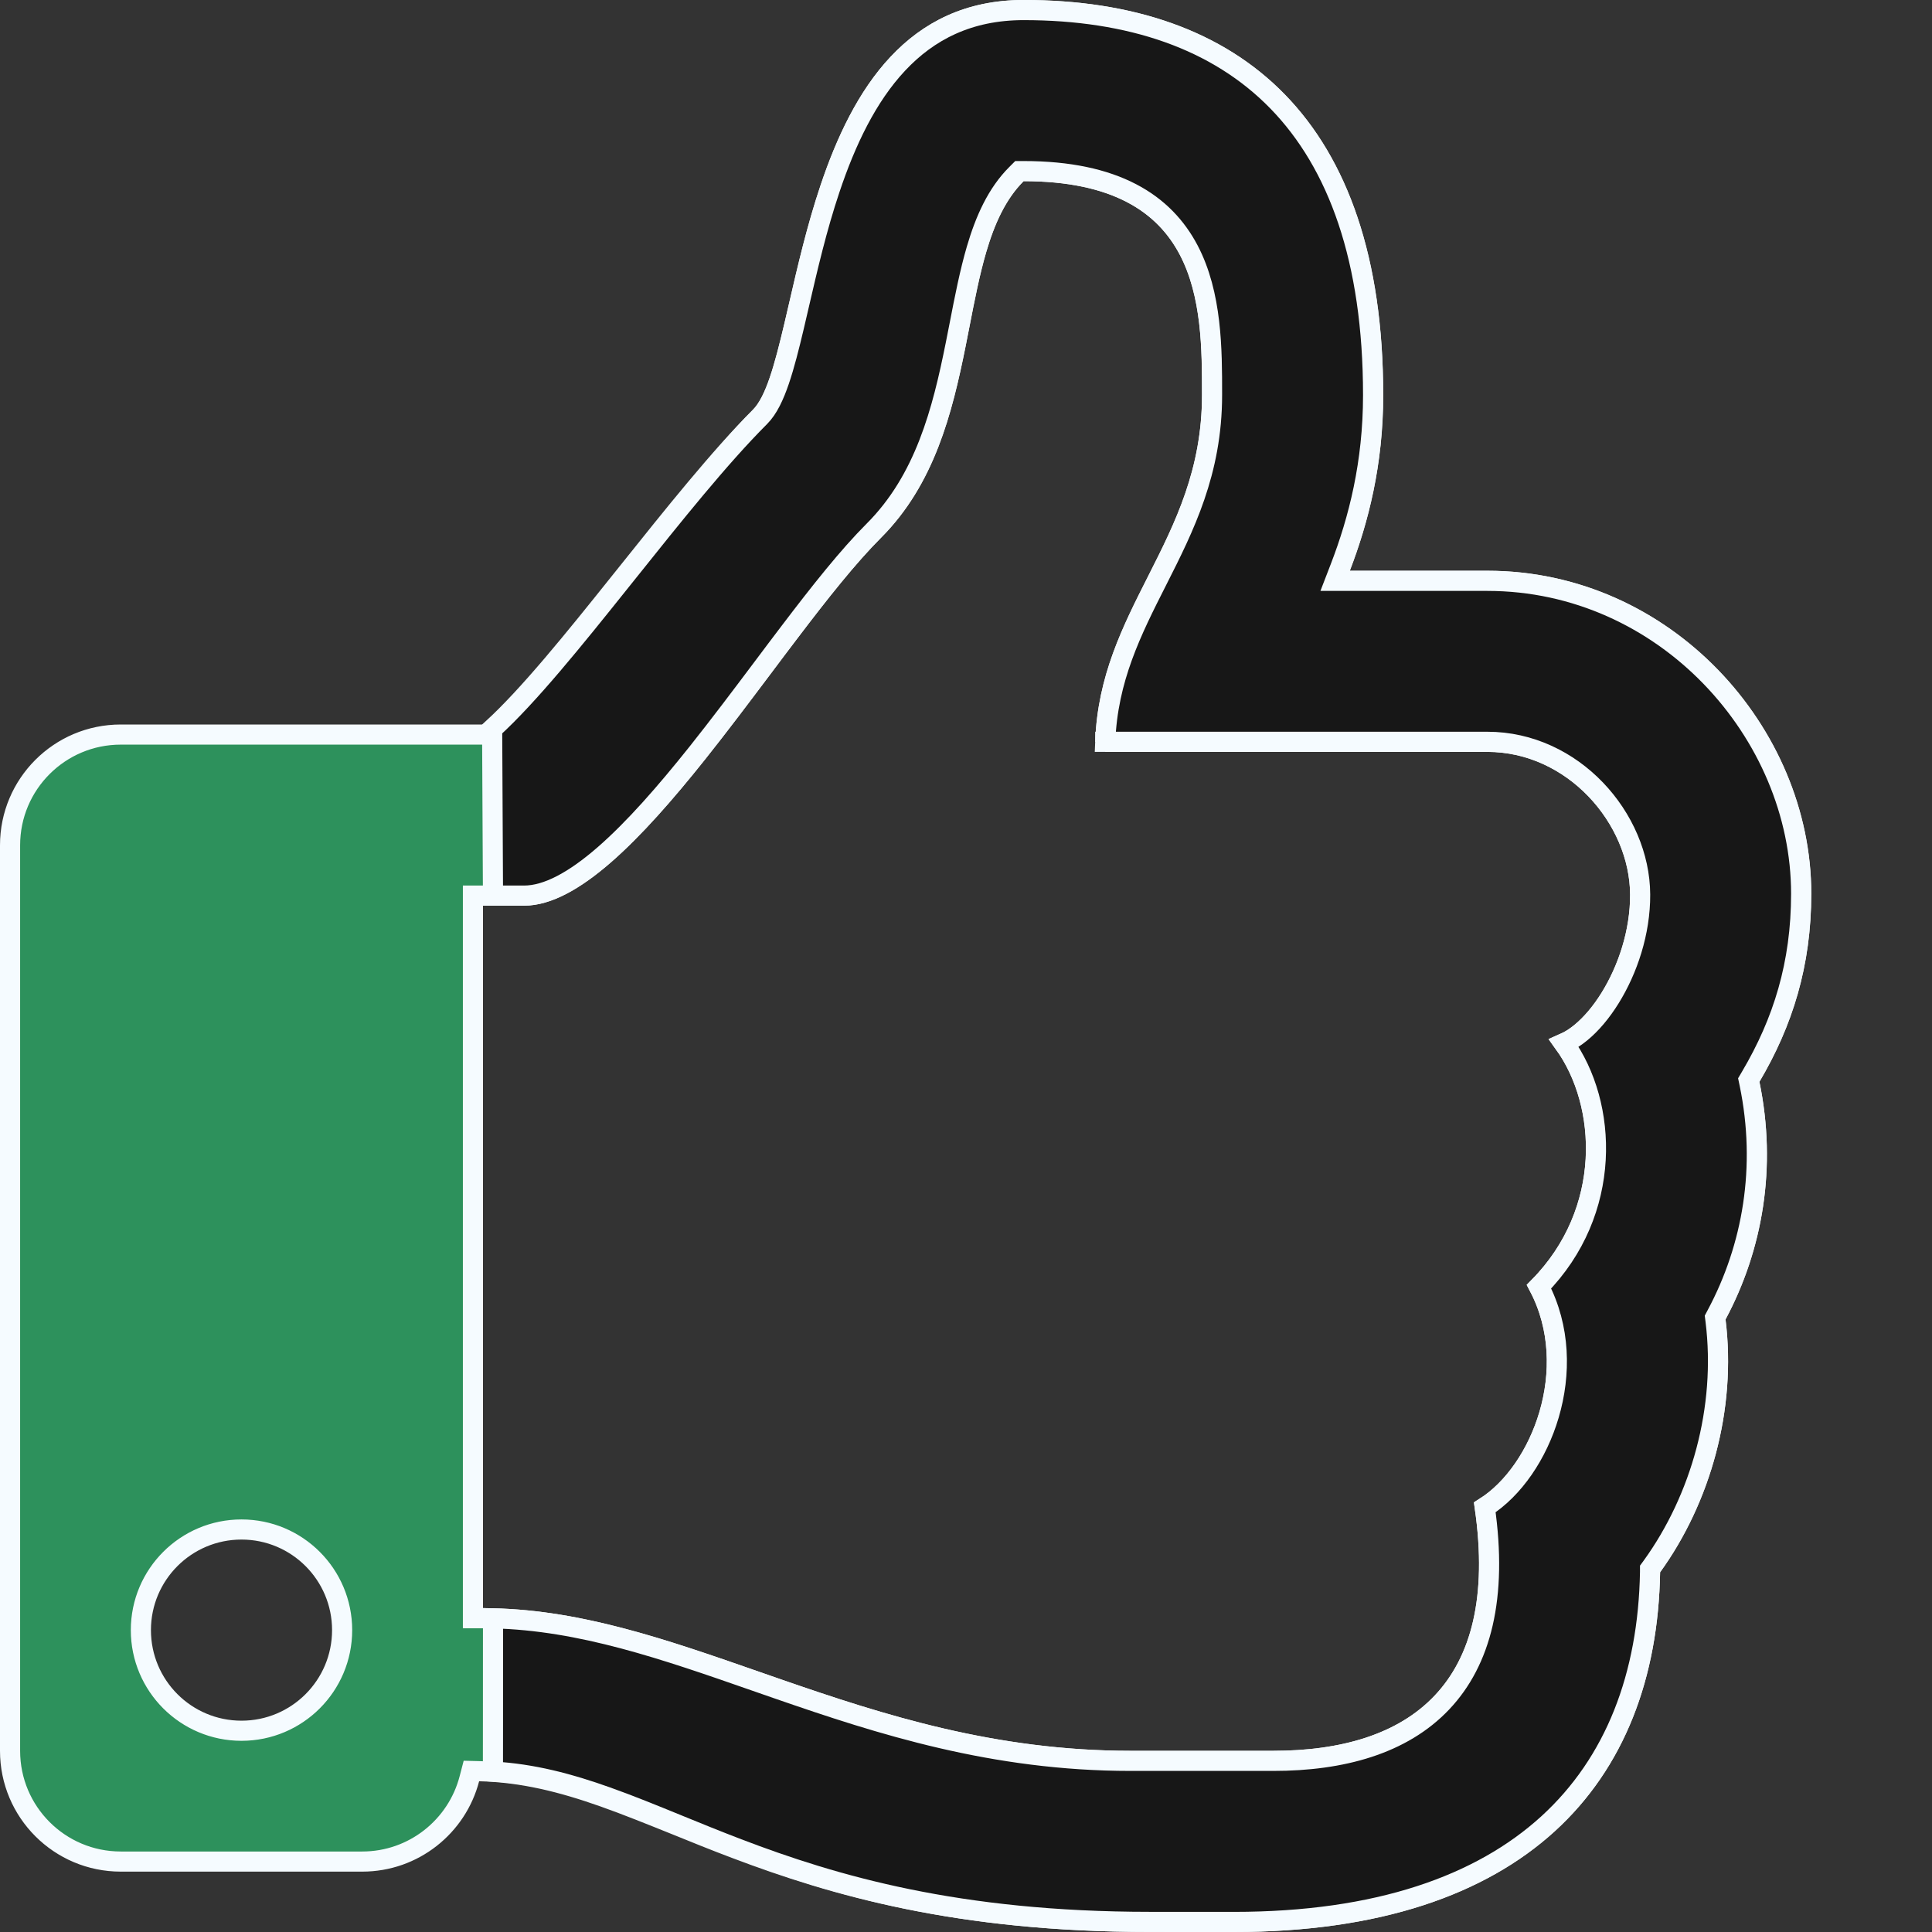
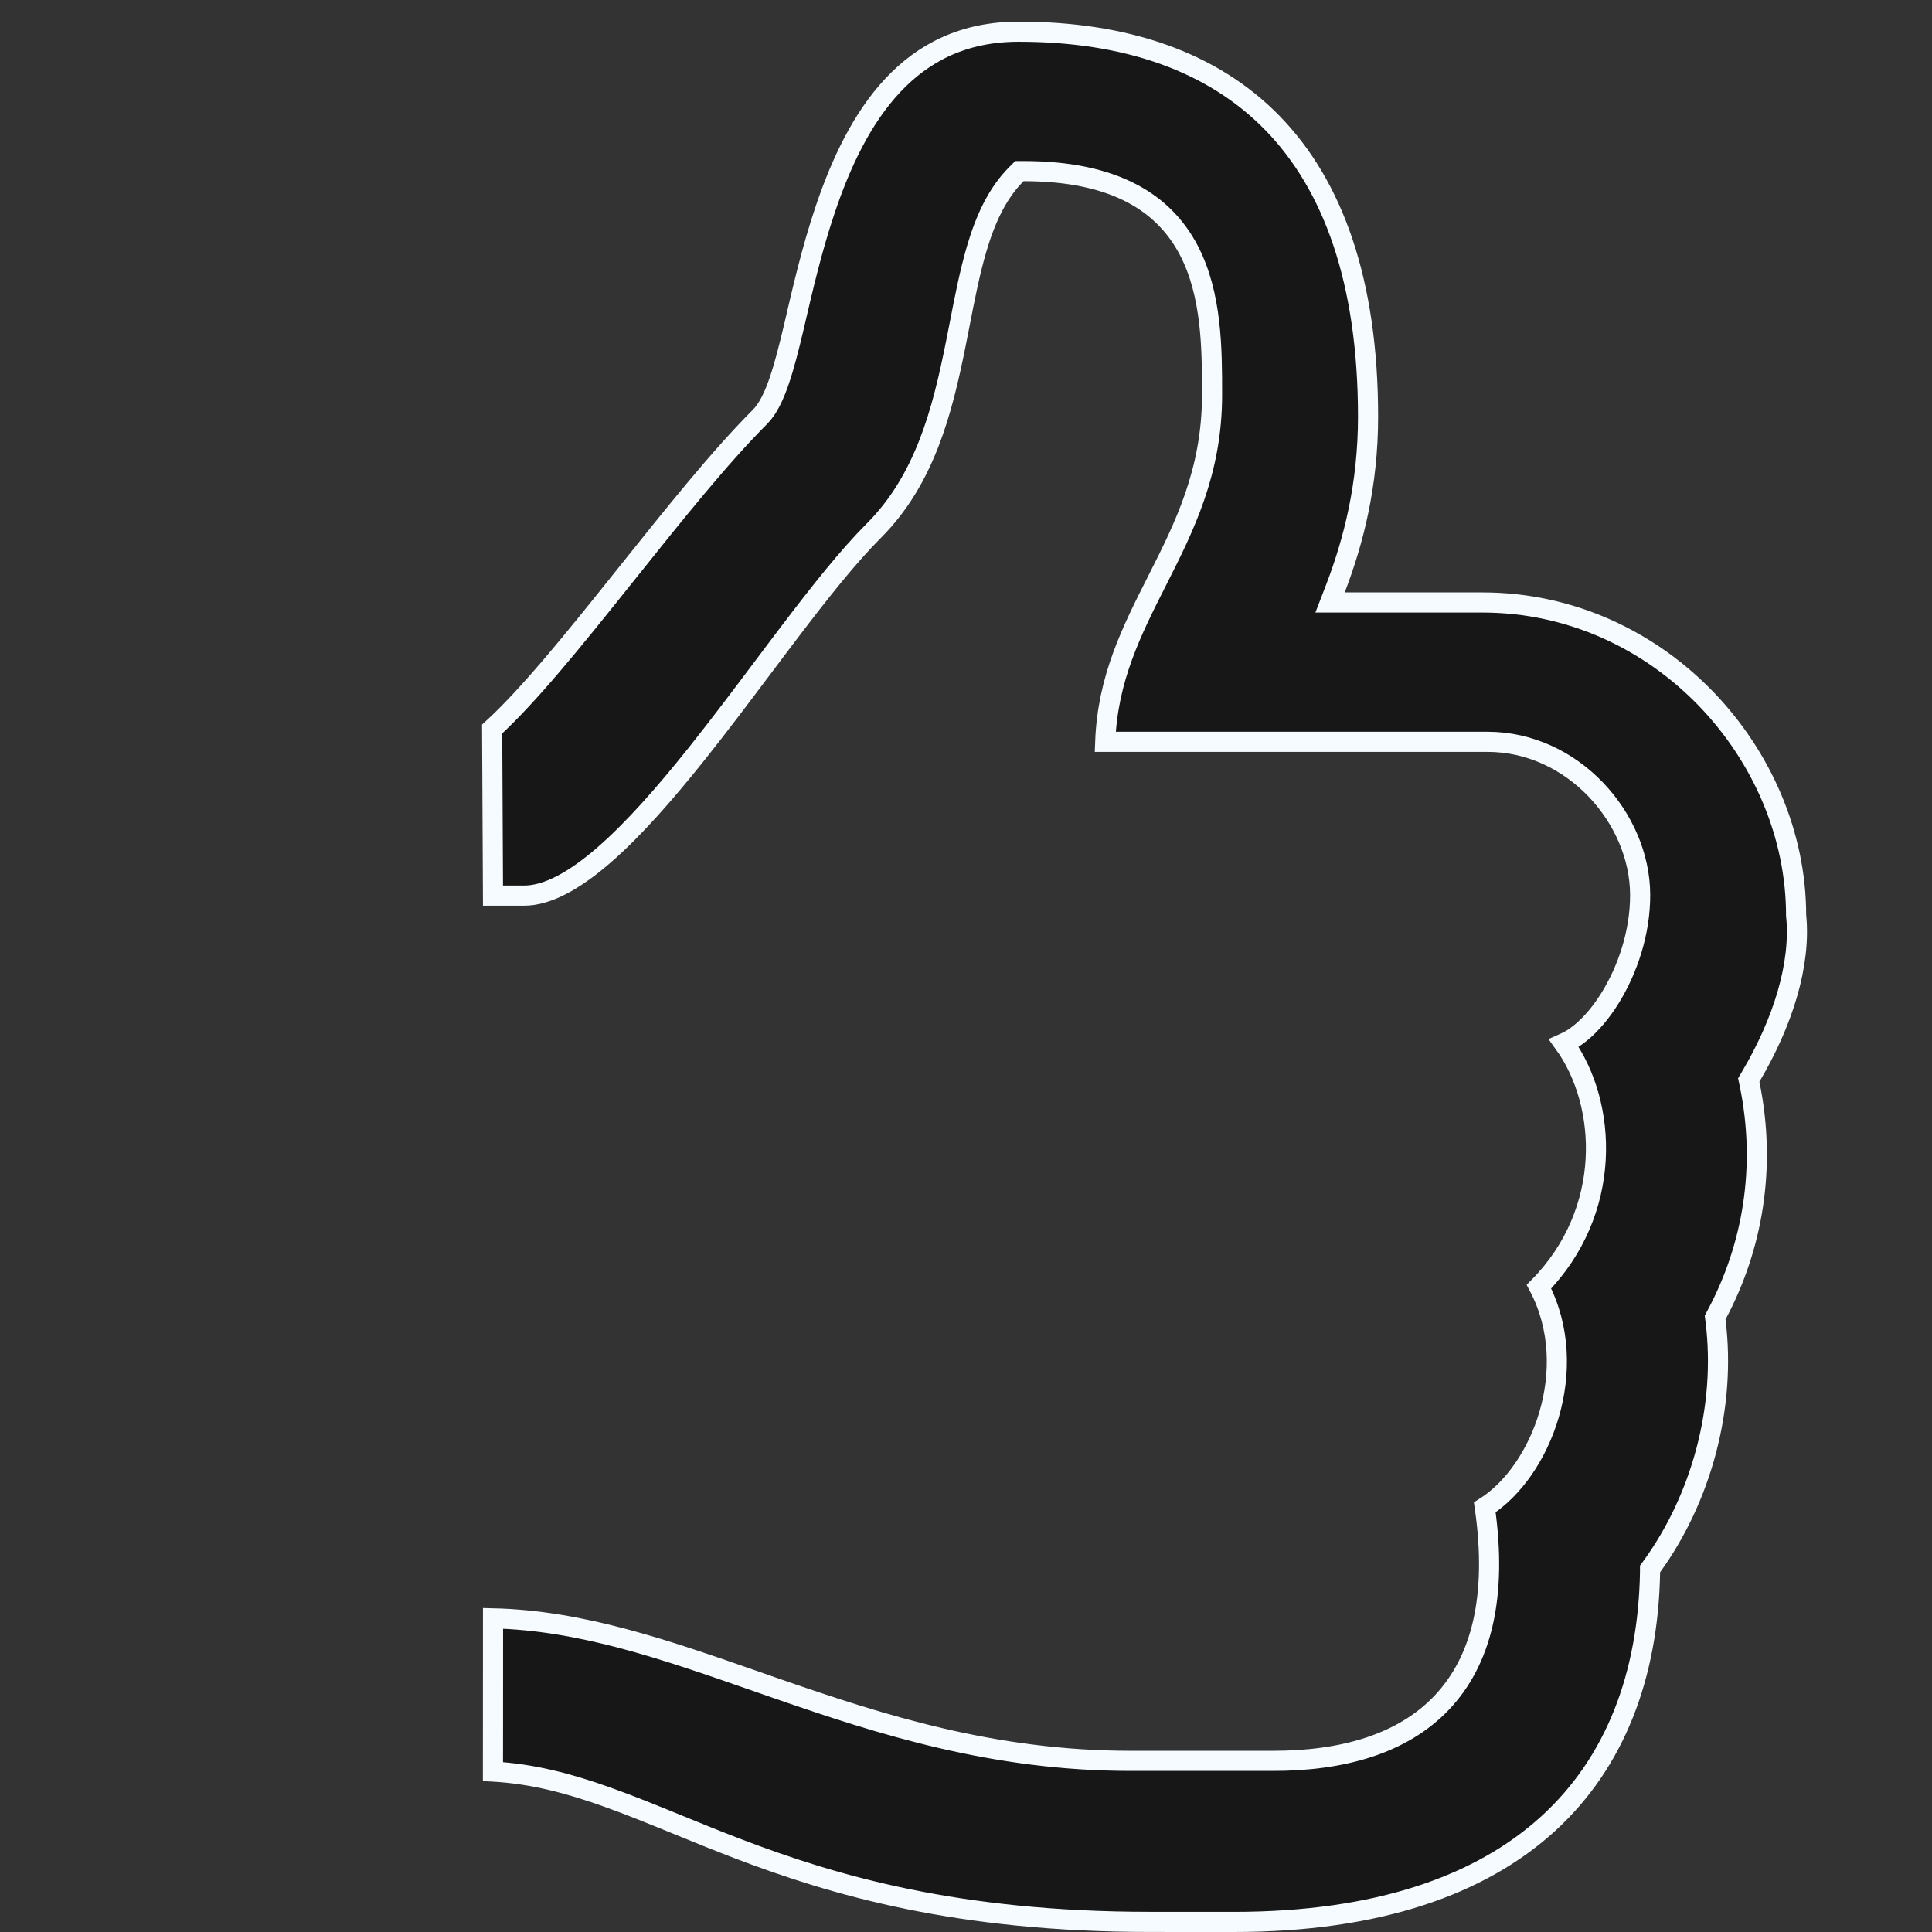
<svg xmlns="http://www.w3.org/2000/svg" version="1.1" id="Layer_1" x="0px" y="0px" width="48px" height="48px" viewBox="0 0 48 48" enable-background="new 0 0 48 48" xml:space="preserve">
  <rect x="0" y="0" width="48" height="48" fill="#333333" stroke="none" />
-   <path fill="#2D915C" stroke="#F5FBFF" stroke-width="0.5" d="M43.498,26.75l-0.049,0.083l0.019,0.095  c0.427,2.064,0.079,4.057-0.818,5.736l-0.037,0.07l0.01,0.079c0.269,2.172-0.367,4.425-1.58,6.103l-0.046,0.064l-0.002,0.078  c-0.043,2.568-0.865,4.731-2.535,6.254c-1.672,1.523-4.229,2.438-7.803,2.438c-0.328,0-0.68,0-1.033,0  c-0.354-0.001-0.711-0.001-1.05-0.001c-4.78,0-7.874-0.905-10.293-1.821c-0.523-0.197-1.024-0.4-1.506-0.596  c-0.622-0.25-1.211-0.488-1.775-0.688c-1.019-0.36-2.008-0.614-3.088-0.639L11.712,44l-0.05,0.191  C11.355,45.376,10.279,46.25,9,46.25H3c-1.519,0-2.75-1.231-2.75-2.75V21c0-1.519,1.231-2.75,2.75-2.75h9.259h0.095l0.071-0.063  c0.921-0.815,2.017-2.261,3.131-3.743c0.033-0.044,0.066-0.088,0.1-0.132c1.093-1.453,2.207-2.935,3.227-3.955  c0.204-0.204,0.354-0.531,0.48-0.901c0.129-0.378,0.246-0.842,0.366-1.349c0.041-0.174,0.082-0.354,0.125-0.537  c0.207-0.898,0.439-1.902,0.768-2.881c0.395-1.179,0.921-2.292,1.687-3.108c0.758-0.808,1.755-1.332,3.125-1.332  c2.653,0,4.813,0.735,6.311,2.274c1.499,1.54,2.371,3.923,2.371,7.294c0,1.689-0.36,3.094-0.813,4.273l-0.131,0.34h0.364h3.421  c4.41,0,7.795,3.777,7.795,7.773C44.75,23.952,44.299,25.393,43.498,26.75z M27.46,18.432c0.058-1.571,0.658-2.757,1.288-4.001  l0.01-0.02c0.664-1.313,1.356-2.69,1.356-4.592V9.79c0-1.094,0-2.476-0.583-3.582c-0.299-0.567-0.75-1.062-1.422-1.411  c-0.668-0.348-1.541-0.546-2.677-0.546h-0.104l-0.073,0.073c-0.486,0.486-0.779,1.143-0.991,1.865  c-0.169,0.576-0.294,1.216-0.421,1.87c-0.032,0.164-0.063,0.328-0.097,0.492c-0.333,1.662-0.766,3.365-2.037,4.636l0,0  c-0.636,0.636-1.344,1.531-2.083,2.504c-0.225,0.295-0.452,0.598-0.681,0.903c-0.532,0.707-1.075,1.43-1.622,2.117  c-0.784,0.983-1.564,1.877-2.307,2.524c-0.752,0.655-1.423,1.016-1.992,1.016H12h-0.25v0.25v17.453v0.25H12  c2.287,0,4.433,0.749,6.787,1.57c0.18,0.063,0.36,0.126,0.543,0.189c2.558,0.887,5.358,1.786,8.762,1.786h3.545  c1.697,0,3.205-0.408,4.191-1.452c0.968-1.025,1.383-2.606,1.061-4.846c0.719-0.455,1.309-1.321,1.598-2.303  c0.294-1,0.286-2.157-0.251-3.18c1.836-1.867,1.714-4.534,0.621-6.047c0.146-0.064,0.284-0.154,0.415-0.261  c0.264-0.216,0.516-0.516,0.732-0.865c0.434-0.699,0.75-1.63,0.746-2.57c-0.009-1.899-1.668-3.794-3.795-3.794H27.46z M6,43  c1.381,0,2.5-1.119,2.5-2.5S7.381,38,6,38s-2.5,1.119-2.5,2.5S4.619,43,6,43z" />
-   <path fill="#171717" stroke="#F5FBFF" stroke-width="0.5" d="M43.496,26.75l-0.049,0.083l0.02,0.095  c0.426,2.064,0.079,4.057-0.818,5.736l-0.037,0.07l0.01,0.079c0.27,2.172-0.367,4.425-1.58,6.103l-0.047,0.064v0.078  c-0.045,2.568-0.865,4.731-2.535,6.254c-1.672,1.523-4.229,2.438-7.804,2.438c-0.328,0-0.68,0-1.034,0h-0.01  c-0.35-0.001-0.703-0.001-1.039-0.001c-4.779,0-7.85-0.904-10.246-1.82c-0.518-0.198-1.013-0.4-1.49-0.595  c-0.616-0.252-1.2-0.49-1.76-0.689c-0.934-0.334-1.844-0.576-2.83-0.631v-0.197l0.001-1.091c0-0.782,0.001-1.732,0.001-2.519  c2.194,0.051,4.27,0.775,6.537,1.566c0.18,0.063,0.36,0.126,0.543,0.189c2.558,0.887,5.358,1.786,8.761,1.786h3.546  c1.697,0,3.204-0.408,4.19-1.452c0.969-1.025,1.384-2.606,1.063-4.846c0.718-0.455,1.309-1.321,1.597-2.303  c0.294-1,0.286-2.157-0.251-3.18c1.836-1.867,1.714-4.534,0.621-6.047c0.145-0.064,0.285-0.154,0.415-0.261  c0.265-0.216,0.516-0.516,0.732-0.865c0.434-0.699,0.751-1.63,0.746-2.57c-0.009-1.899-1.669-3.794-3.796-3.794h-9.494  c0.059-1.571,0.658-2.757,1.288-4.001l0.01-0.02c0.665-1.313,1.356-2.69,1.356-4.592V9.79c0-1.094,0-2.476-0.583-3.582  c-0.299-0.567-0.749-1.062-1.421-1.411c-0.668-0.348-1.542-0.546-2.678-0.546h-0.104l-0.073,0.073  c-0.487,0.486-0.779,1.143-0.991,1.865c-0.169,0.576-0.294,1.216-0.421,1.87c-0.032,0.164-0.063,0.328-0.097,0.492  c-0.333,1.662-0.766,3.365-2.037,4.636l0,0c-0.636,0.636-1.344,1.531-2.083,2.504c-0.225,0.295-0.452,0.598-0.681,0.903  c-0.531,0.707-1.075,1.43-1.622,2.117c-0.784,0.983-1.564,1.877-2.307,2.524c-0.752,0.655-1.423,1.016-1.992,1.016h-0.775  l-0.021-4.139c0.904-0.824,2.033-2.223,3.182-3.661c0.059-0.074,0.118-0.147,0.178-0.222c1.138-1.424,2.292-2.869,3.294-3.871  c0.204-0.204,0.354-0.531,0.48-0.901c0.129-0.378,0.246-0.842,0.366-1.349c0.041-0.174,0.083-0.354,0.125-0.537  c0.208-0.898,0.439-1.902,0.768-2.881c0.395-1.179,0.921-2.292,1.687-3.108c0.758-0.808,1.756-1.332,3.125-1.332  c2.654,0,4.813,0.735,6.311,2.274c1.498,1.54,2.371,3.923,2.371,7.294c0,1.689-0.36,3.094-0.813,4.273l-0.131,0.34h0.363h3.42  c4.411,0,7.796,3.777,7.796,7.773C44.749,23.952,44.298,25.393,43.496,26.75z" />
+   <path fill="#171717" stroke="#F5FBFF" stroke-width="0.5" d="M43.496,26.75l-0.049,0.083l0.02,0.095  c0.426,2.064,0.079,4.057-0.818,5.736l-0.037,0.07l0.01,0.079c0.27,2.172-0.367,4.425-1.58,6.103l-0.047,0.064v0.078  c-0.045,2.568-0.865,4.731-2.535,6.254c-1.672,1.523-4.229,2.438-7.804,2.438c-0.328,0-0.68,0-1.034,0h-0.01  c-0.35-0.001-0.703-0.001-1.039-0.001c-4.779,0-7.85-0.904-10.246-1.82c-0.518-0.198-1.013-0.4-1.49-0.595  c-0.616-0.252-1.2-0.49-1.76-0.689c-0.934-0.334-1.844-0.576-2.83-0.631v-0.197l0.001-1.091c0-0.782,0.001-1.732,0.001-2.519  c2.194,0.051,4.27,0.775,6.537,1.566c0.18,0.063,0.36,0.126,0.543,0.189c2.558,0.887,5.358,1.786,8.761,1.786h3.546  c1.697,0,3.204-0.408,4.19-1.452c0.969-1.025,1.384-2.606,1.063-4.846c0.718-0.455,1.309-1.321,1.597-2.303  c0.294-1,0.286-2.157-0.251-3.18c1.836-1.867,1.714-4.534,0.621-6.047c0.145-0.064,0.285-0.154,0.415-0.261  c0.265-0.216,0.516-0.516,0.732-0.865c0.434-0.699,0.751-1.63,0.746-2.57c-0.009-1.899-1.669-3.794-3.796-3.794h-9.494  c0.059-1.571,0.658-2.757,1.288-4.001l0.01-0.02c0.665-1.313,1.356-2.69,1.356-4.592V9.79c0-1.094,0-2.476-0.583-3.582  c-0.299-0.567-0.749-1.062-1.421-1.411c-0.668-0.348-1.542-0.546-2.678-0.546h-0.104l-0.073,0.073  c-0.487,0.486-0.779,1.143-0.991,1.865c-0.169,0.576-0.294,1.216-0.421,1.87c-0.032,0.164-0.063,0.328-0.097,0.492  c-0.333,1.662-0.766,3.365-2.037,4.636l0,0c-0.636,0.636-1.344,1.531-2.083,2.504c-0.225,0.295-0.452,0.598-0.681,0.903  c-0.531,0.707-1.075,1.43-1.622,2.117c-0.784,0.983-1.564,1.877-2.307,2.524c-0.752,0.655-1.423,1.016-1.992,1.016h-0.775  l-0.021-4.139c0.904-0.824,2.033-2.223,3.182-3.661c0.059-0.074,0.118-0.147,0.178-0.222c1.138-1.424,2.292-2.869,3.294-3.871  c0.204-0.204,0.354-0.531,0.48-0.901c0.129-0.378,0.246-0.842,0.366-1.349c0.208-0.898,0.439-1.902,0.768-2.881c0.395-1.179,0.921-2.292,1.687-3.108c0.758-0.808,1.756-1.332,3.125-1.332  c2.654,0,4.813,0.735,6.311,2.274c1.498,1.54,2.371,3.923,2.371,7.294c0,1.689-0.36,3.094-0.813,4.273l-0.131,0.34h0.363h3.42  c4.411,0,7.796,3.777,7.796,7.773C44.749,23.952,44.298,25.393,43.496,26.75z" />
</svg>